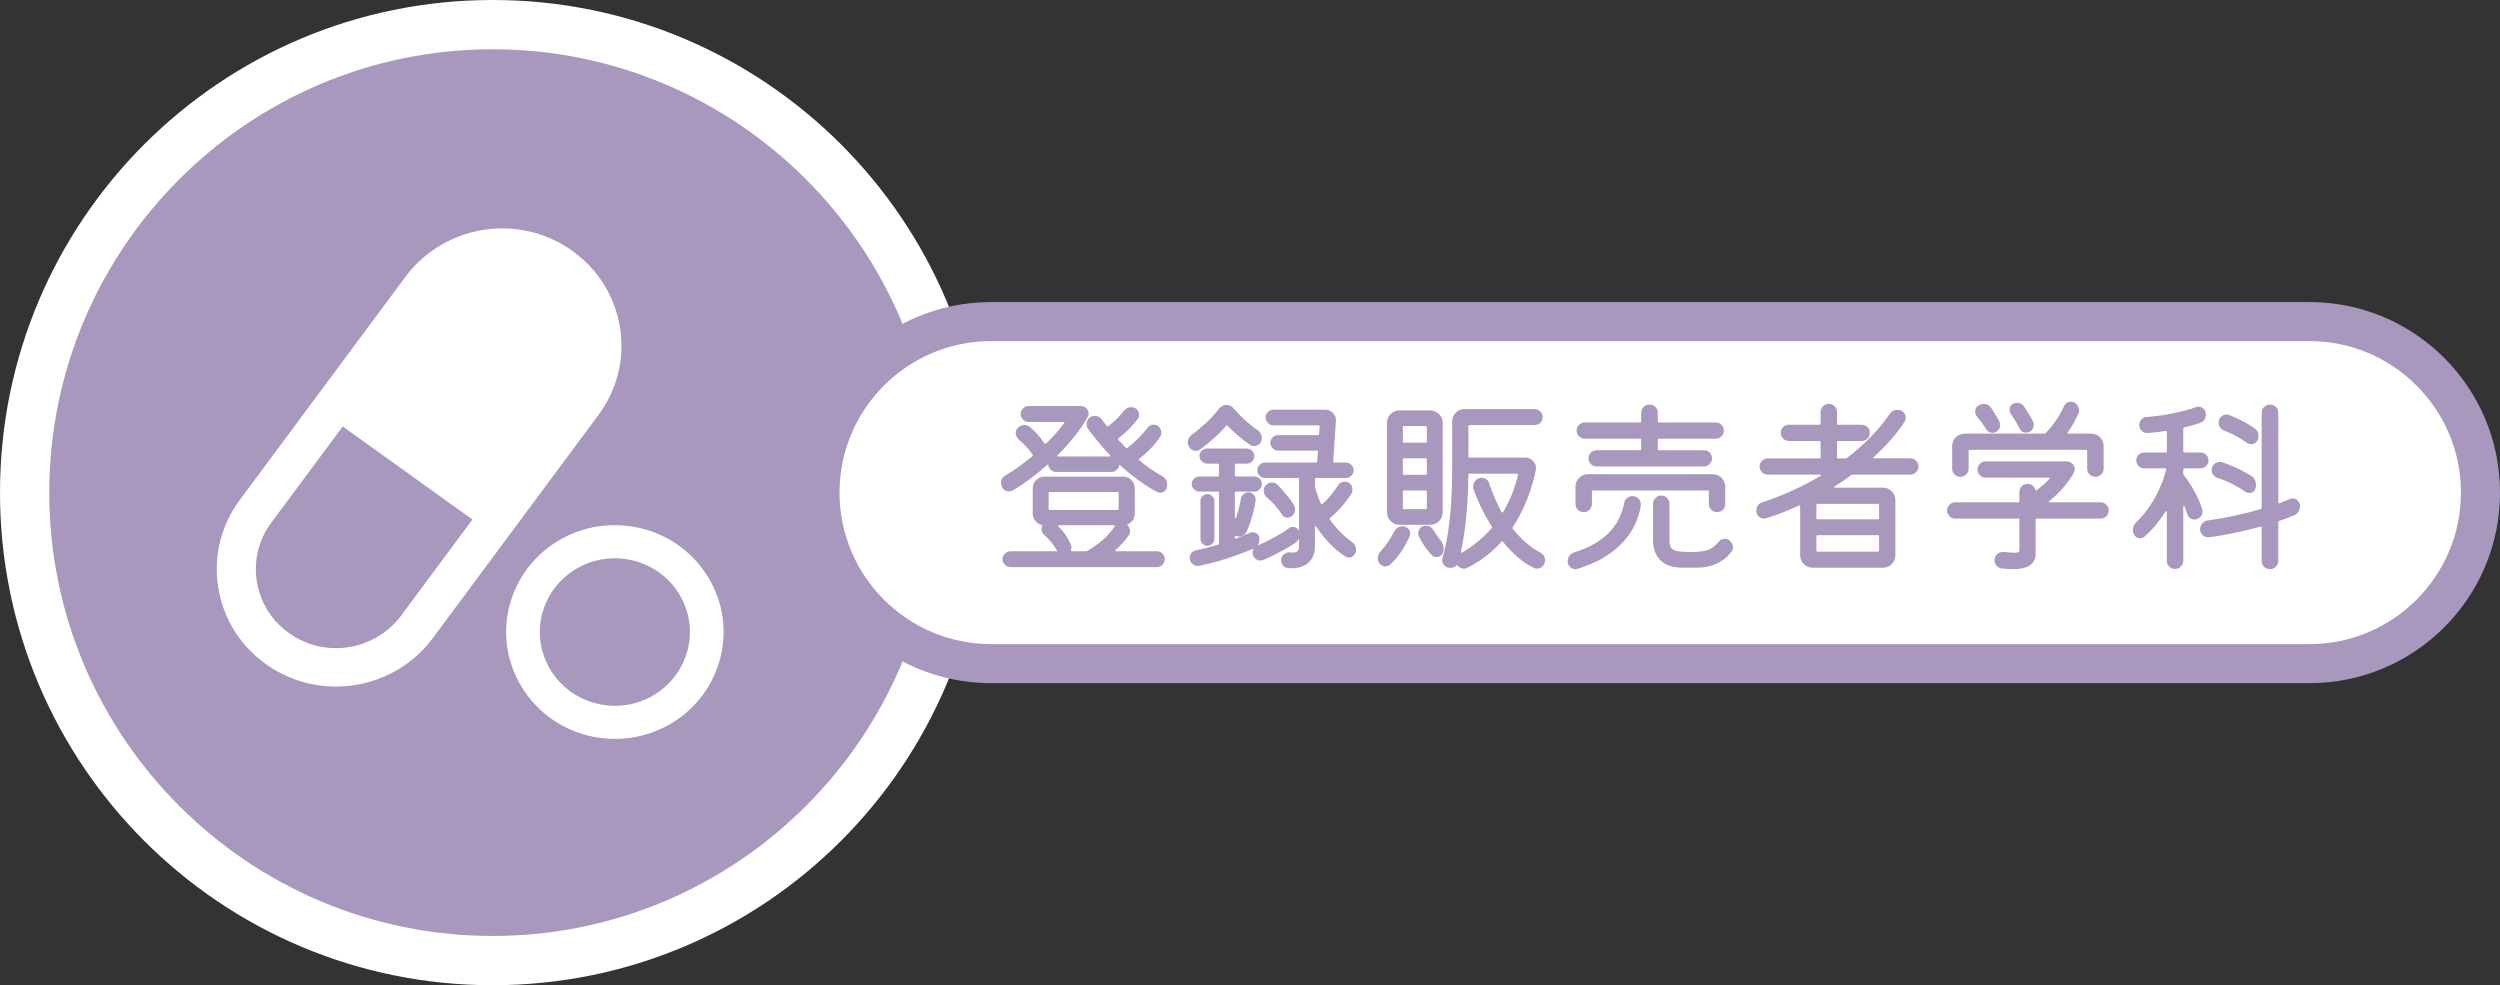
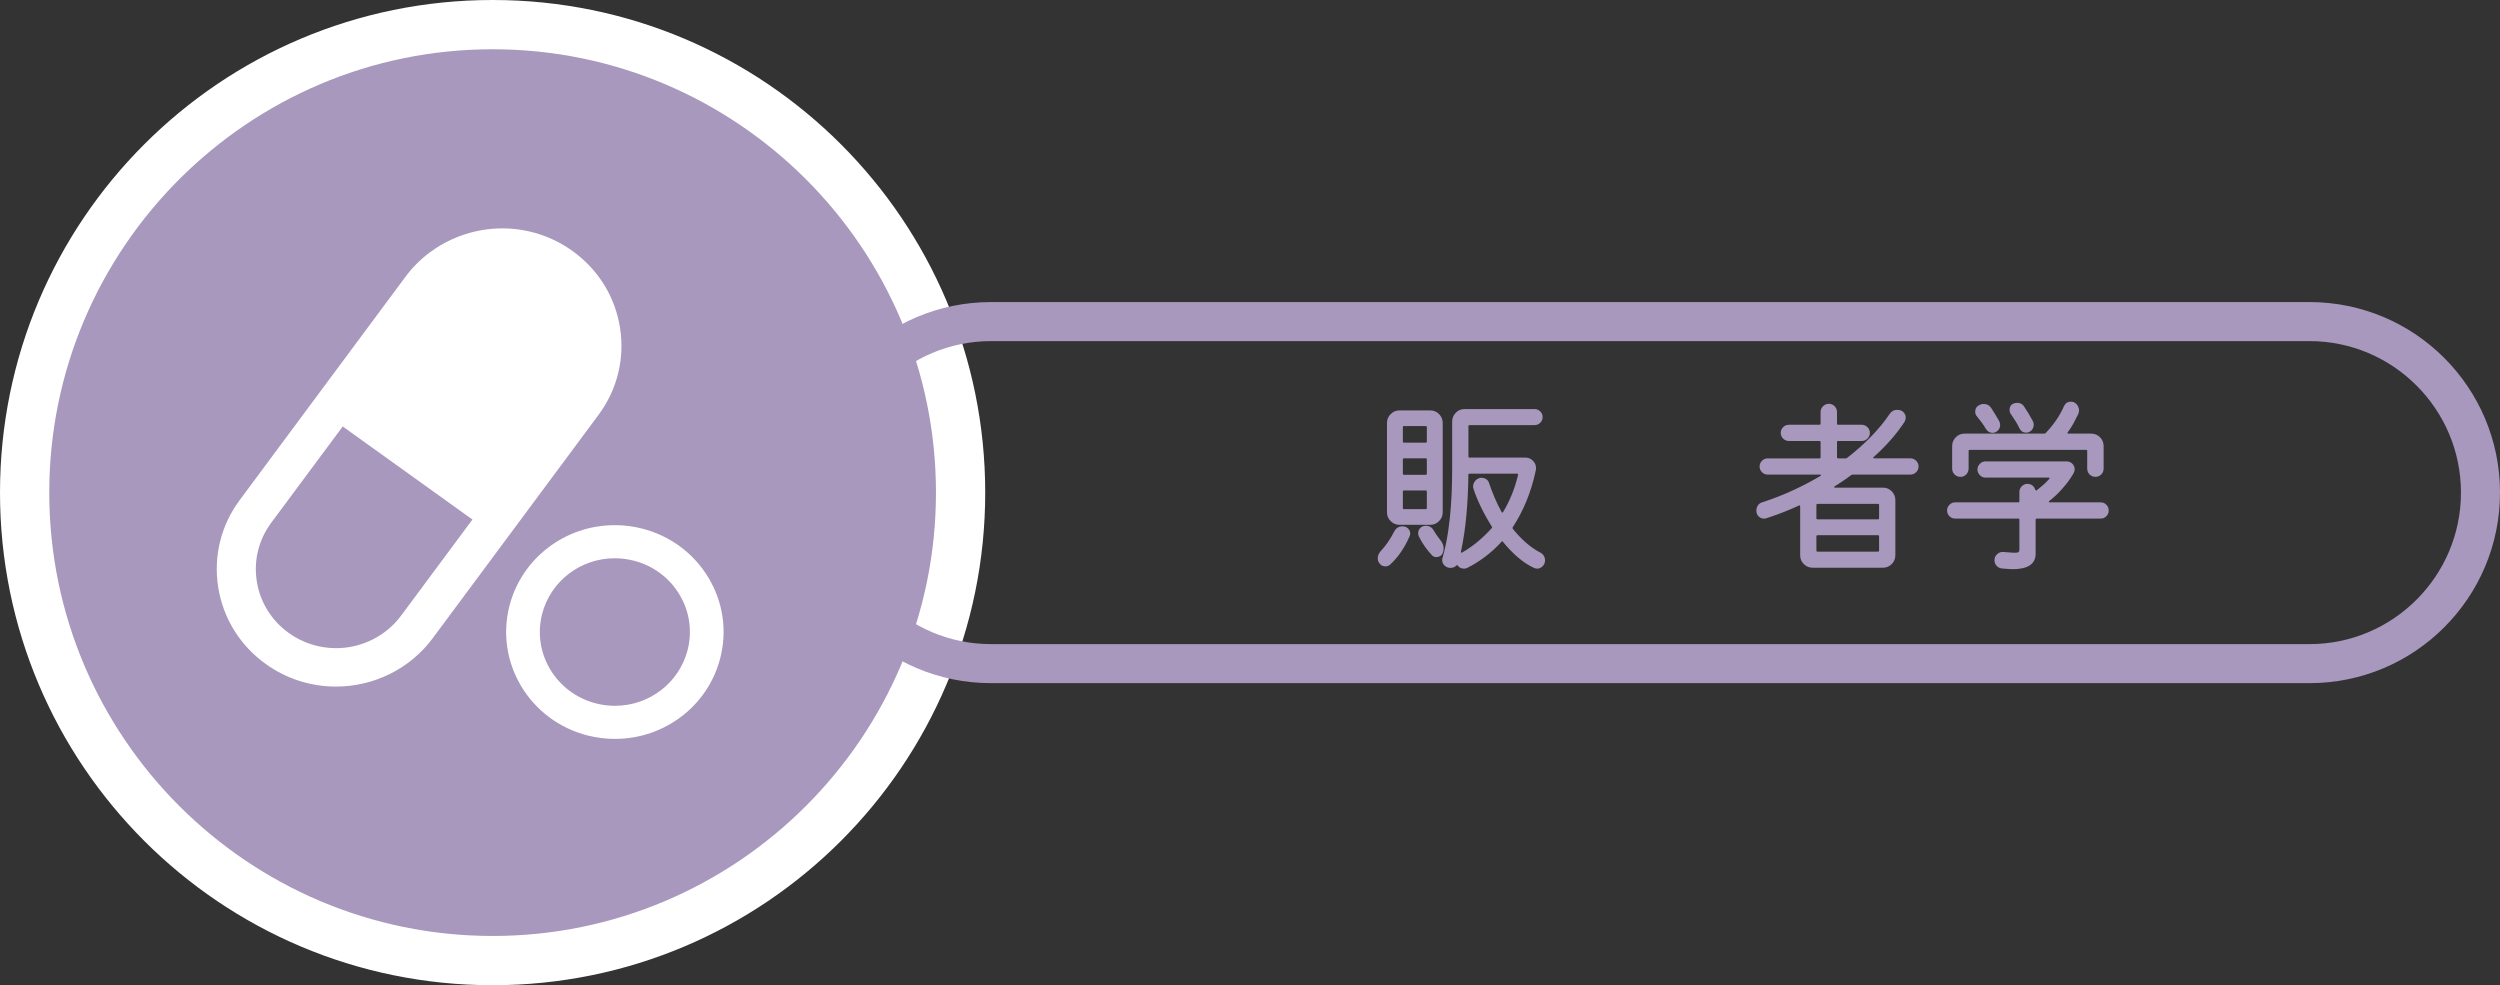
<svg xmlns="http://www.w3.org/2000/svg" id="_レイヤー_1" viewBox="0 0 203 80">
  <rect x="0" y="0" width="203" height="80" fill="#333333" stroke="none" />
  <defs>
    <style>.cls-1{fill:#a898bd;}.cls-1,.cls-2{stroke-width:0px;}.cls-2{fill:#fff;}</style>
  </defs>
  <path class="cls-1" d="M40,78c-20.953,0-38-17.047-38-38S19.047,2,40,2s38,17.047,38,38-17.047,38-38,38Z" />
  <path class="cls-2" d="M40,4c19.85,0,36,16.15,36,36s-16.15,36-36,36S4,59.85,4,40,20.15,4,40,4M40,0C17.909,0,0,17.909,0,40s17.909,40,40,40,40-17.909,40-40S62.091,0,40,0h0Z" />
-   <path class="cls-2" d="M80.473,53.888c-7.658,0-13.888-6.23-13.888-13.888s6.229-13.887,13.888-13.887h107.055c7.658,0,13.888,6.23,13.888,13.887s-6.229,13.888-13.888,13.888h-107.055Z" />
  <path class="cls-1" d="M187.528,27.698c6.784,0,12.302,5.519,12.302,12.302s-5.519,12.302-12.302,12.302h-107.056c-6.784,0-12.302-5.519-12.302-12.302s5.519-12.302,12.302-12.302h107.056M187.528,24.528h-107.056c-8.545,0-15.472,6.927-15.472,15.472h0c0,8.545,6.927,15.472,15.472,15.472h107.056c8.545,0,15.472-6.927,15.472-15.472h0c0-8.545-6.927-15.472-15.472-15.472h0Z" />
-   <path class="cls-1" d="M94.317,38.629c.307.174.46.424.46.751,0,.051-.011.118-.031.199-.03.133-.097.238-.199.314s-.215.115-.337.115c-.103,0-.189-.021-.261-.062-.532-.286-1.048-.613-1.549-.981-.501-.368-.977-.756-1.426-1.165-.052-.072-.087-.062-.107.031-.031.133-.105.248-.223.345s-.248.146-.391.146h-4.508c-.175,0-.322-.063-.445-.191-.122-.128-.184-.273-.184-.437-.031.021-.062.041-.092.062-.9.808-1.82,1.492-2.761,2.054-.102.062-.214.092-.337.092-.112,0-.223-.031-.33-.092-.107-.061-.187-.153-.237-.276-.052-.123-.077-.23-.077-.322,0-.276.123-.48.368-.613.358-.205.719-.439,1.081-.706.363-.266.729-.547,1.097-.843.041-.041.046-.087.016-.138-.144-.214-.314-.429-.514-.644-.2-.214-.406-.414-.621-.598-.153-.143-.23-.312-.23-.506,0-.153.051-.286.153-.398.153-.174.343-.261.567-.261.144,0,.281.051.414.153.215.174.424.376.629.606.204.23.394.478.567.744.051.041.097.041.138,0,.542-.521,1.027-1.068,1.457-1.641.051-.072.03-.107-.062-.107h-2.821c-.174,0-.325-.066-.452-.2-.128-.132-.192-.281-.192-.444,0-.174.064-.325.192-.453.127-.127.278-.191.452-.191h4.231c.185-.01.338.048.46.176.123.128.185.273.185.437,0,.082-.025.174-.077.276-.266.481-.61.989-1.034,1.526-.425.537-.893,1.061-1.403,1.572-.031.021-.041.043-.031.069.011.025.036.038.077.038h4.155c.041,0,.066-.013.077-.038.01-.025,0-.048-.031-.069-.337-.358-.654-.716-.95-1.074-.297-.357-.573-.71-.828-1.058-.082-.113-.123-.246-.123-.399,0-.215.087-.394.261-.537.133-.082.266-.123.398-.123.225,0,.409.087.553.261.071.092.14.184.207.276.066.092.135.179.207.261.051.051.097.061.138.031.501-.368.93-.787,1.288-1.257.143-.184.332-.276.567-.276.133,0,.25.031.353.092.194.112.291.286.291.521,0,.062-.008.125-.022.192-.016.066-.049.125-.1.176-.226.286-.468.562-.729.828s-.534.501-.82.705c-.041.041-.046.087-.016.138.112.113.217.22.314.322.097.103.196.21.299.322.051.041.092.046.123.015.307-.235.603-.496.889-.782s.526-.562.721-.828c.133-.194.312-.292.537-.292.112,0,.215.031.307.092.204.133.307.322.307.567,0,.123-.036.235-.107.337-.225.347-.49.677-.797.989-.307.312-.604.575-.89.79-.052.051-.046.097.016.138.582.491,1.181.905,1.794,1.242ZM90.591,44.655c-.03.021-.041.043-.03.069.01.026.035.039.076.039h3.297c.184,0,.338.064.46.191.123.128.185.279.185.452s-.062.325-.185.453c-.122.127-.276.191-.46.191h-11.868c-.174,0-.327-.064-.46-.191-.133-.128-.199-.279-.199-.453s.063-.324.191-.452c.128-.127.284-.191.468-.191h3.803c-.01,0-.016-.005-.016-.016-.286-.511-.648-.956-1.088-1.334-.133-.123-.199-.266-.199-.429,0-.102.02-.189.061-.261.031-.051.016-.082-.046-.092-.194-.051-.362-.161-.506-.33-.144-.168-.215-.365-.215-.59v-2.07c0-.266.093-.488.276-.667.184-.179.403-.269.659-.269h6.409c.266,0,.488.092.667.276s.269.404.269.659v2.07c0,.194-.049.366-.146.514-.098.148-.228.258-.392.33-.071.03-.081.071-.03.123.123.123.184.271.184.444,0,.062-.007.125-.022.192s-.049.125-.1.176c-.153.215-.317.419-.491.613-.174.194-.357.378-.552.552ZM90.836,40.04c0-.061-.03-.092-.092-.092h-5.505c-.061,0-.092.031-.092.092v1.273c0,.062.031.092.092.092h5.505c.062,0,.092-.03.092-.092v-1.273ZM86.957,44.226c.03.062.046.133.046.215,0,.062-.016.133-.046.215-.021.071.005.107.076.107h1.15c.03,0,.066-.01.107-.031.419-.246.82-.529,1.204-.851.383-.322.718-.692,1.004-1.112,0-.01.005-.015.016-.015v-.062c0-.031-.021-.046-.062-.046h-4.462c-.041,0-.066.013-.077.038-.01.026.005.054.046.084.439.419.772.905.997,1.457Z" />
-   <path class="cls-1" d="M97.444,36.498c-.102.072-.214.107-.337.107-.245,0-.435-.112-.567-.337-.062-.112-.092-.23-.092-.353,0-.245.102-.444.307-.598.368-.266.761-.592,1.181-.981.419-.389.771-.777,1.058-1.166.164-.194.363-.292.599-.292.225,0,.413.092.566.276.267.317.578.639.936.966.358.327.7.598,1.027.812.225.153.338.363.338.629,0,.205-.064.366-.192.483-.128.118-.273.176-.437.176-.123,0-.23-.031-.322-.092-.664-.46-1.272-.976-1.824-1.549-.041-.061-.077-.066-.107-.015-.164.194-.366.409-.605.644-.24.235-.494.465-.76.69-.266.225-.521.424-.767.598ZM109.758,43.996c.234.164.353.374.353.629,0,.194-.06.35-.177.468s-.253.176-.406.176c-.103,0-.194-.026-.276-.077-.439-.276-.861-.624-1.265-1.043-.404-.419-.774-.879-1.111-1.38-.021-.041-.044-.056-.069-.046s-.038.036-.038.077v1.579c0,.593-.197,1.048-.591,1.365s-.928.445-1.603.383c-.163-.021-.296-.092-.398-.214-.103-.123-.153-.266-.153-.43,0-.194.077-.353.23-.475s.332-.174.536-.153c.041.01.077.015.107.015h.092c.327,0,.491-.163.491-.491v-.521c0-.092-.025-.097-.077-.016-.071.113-.148.194-.229.246-.235.164-.509.332-.82.506-.312.174-.621.337-.928.491s-.588.281-.844.383c-.071.031-.148.046-.229.046-.267,0-.466-.128-.599-.383-.03-.082-.046-.158-.046-.23,0-.102.016-.189.046-.261.041-.071.025-.092-.046-.061-.623.266-1.311.521-2.062.767-.751.245-1.505.444-2.261.598-.194.041-.374-.005-.537-.138-.164-.133-.245-.302-.245-.506,0-.143.046-.273.138-.391s.215-.192.368-.222c.296-.062.598-.13.904-.207s.604-.161.89-.253c.051-.02.076-.051.076-.092v-4.125c0-.062-.03-.092-.092-.092h-1.502c-.164,0-.307-.061-.43-.184-.123-.123-.185-.266-.185-.429,0-.174.062-.319.185-.437.123-.117.266-.176.43-.176h1.502c.062,0,.092-.031.092-.092v-.859c0-.062-.03-.092-.092-.092h-.874c-.163,0-.307-.062-.429-.184-.123-.123-.185-.266-.185-.429,0-.174.062-.319.185-.437.122-.118.266-.177.429-.177h3.221c.173,0,.319.059.437.177s.177.263.177.437c0,.164-.06.307-.177.429s-.264.184-.437.184h-.874c-.062,0-.093.03-.093.092v.859c0,.061.031.092.093.092h1.487c.174,0,.319.059.437.176.117.118.177.263.177.437,0,.164-.06.307-.177.429-.117.123-.263.184-.437.184h-1.487c-.062,0-.093.031-.093.092v1.993c0,.041.016.064.047.069.03.005.051-.013.061-.054.082-.245.156-.496.223-.751s.12-.511.161-.767c.03-.153.104-.279.223-.376.117-.097.247-.146.391-.146.174,0,.322.072.444.215.123.143.169.307.139.49-.072.44-.169.869-.292,1.288-.122.419-.261.808-.414,1.166-.051.123-.136.225-.253.307-.117.082-.248.123-.391.123-.031,0-.062-.002-.092-.008-.031-.005-.062-.013-.093-.023-.01,0-.018-.002-.022-.007-.006-.005-.013-.008-.023-.008-.071-.01-.107.01-.107.062v.077c0,.071.036.097.107.077.194-.082.384-.161.567-.238.185-.077.358-.151.521-.223.071-.041.153-.061.245-.061.123,0,.235.036.338.107.102.071.168.168.199.291.01.031.016.064.016.1v.1c0,.143-.031.276-.093.398-.03.062-.015.077.046.046.389-.174.808-.38,1.258-.621.449-.24.849-.488,1.196-.744.081-.071.184-.107.307-.107.234,0,.394.107.475.322.021-.112.031-.189.031-.23v-3.971c0-.062-.031-.092-.092-.092h-2.653c-.174,0-.324-.061-.452-.184-.128-.123-.191-.271-.191-.444s.062-.322.184-.445c.123-.123.276-.184.46-.184h4.125c.062,0,.092-.031.092-.092l.062-.782c0-.061-.03-.092-.092-.092h-3.144c-.174,0-.322-.064-.444-.192-.123-.127-.185-.273-.185-.437,0-.173.062-.322.185-.444.122-.123.271-.184.444-.184h3.235c.062,0,.092-.031.092-.092l.046-.613c0-.061-.03-.092-.092-.092h-3.649c-.174,0-.324-.064-.452-.192-.128-.127-.191-.278-.191-.452s.063-.322.191-.445c.128-.123.278-.184.452-.184h4.187c.255,0,.47.092.644.276s.25.404.23.659l-.215,3.266c0,.061.03.092.092.092h.92c.174,0,.324.062.452.184s.192.271.192.445c0,.164-.064.309-.192.437s-.278.191-.452.191h-2.407c-.062,0-.092.031-.092.092v.552c0,.051.005.092.015.123.123.46.281.9.476,1.319.031.062.071.066.123.015.215-.184.432-.406.651-.667.22-.26.422-.534.605-.82.133-.214.322-.322.567-.322.092,0,.189.025.292.077.214.123.321.312.321.567,0,.123-.025.225-.076.307-.226.358-.488.713-.79,1.065-.302.353-.616.657-.942.913-.052.051-.062.097-.031.138.511.736,1.104,1.345,1.779,1.825ZM98.61,40.684v3.067c0,.164-.057.299-.169.406s-.245.161-.398.161-.286-.056-.399-.169c-.112-.112-.168-.245-.168-.398v-3.067c0-.153.056-.286.168-.398.113-.112.246-.168.399-.168.163,0,.299.056.406.168.107.113.161.245.161.398ZM104.084,41.772c-.174-.276-.363-.529-.567-.759s-.414-.432-.629-.606c-.184-.143-.275-.332-.275-.567,0-.143.046-.276.138-.398.143-.174.316-.261.521-.261.184,0,.337.062.46.184.225.225.455.478.689.759.235.281.439.555.614.82.081.133.122.271.122.414,0,.225-.082.404-.245.537-.103.092-.22.138-.353.138-.205,0-.363-.087-.476-.261Z" />
  <path class="cls-1" d="M113.882,42.738c.184,0,.335.059.452.176.117.118.177.253.177.407,0,.041-.006.082-.016.123-.011.041-.025.082-.046.123-.205.47-.442.9-.713,1.288-.271.388-.56.721-.866.997-.103.092-.23.138-.384.138-.215,0-.384-.097-.506-.292-.071-.102-.107-.225-.107-.368,0-.204.082-.398.245-.583.194-.204.384-.439.567-.705.185-.266.357-.557.521-.874.143-.286.368-.43.675-.43ZM116.136,42.616h-2.499c-.276,0-.514-.1-.713-.299-.2-.199-.3-.437-.3-.713v-7.268c0-.276.1-.514.3-.713.199-.199.437-.299.713-.299h2.499c.276,0,.514.1.713.299.199.2.299.437.299.713v7.268c0,.276-.1.514-.299.713s-.437.299-.713.299ZM115.768,35.946c.062,0,.092-.031.092-.092v-1.166c0-.062-.03-.092-.092-.092h-1.764c-.061,0-.092.03-.092.092v1.166c0,.061.031.092.092.092h1.764ZM114.004,37.218c-.061,0-.092.031-.092.092v1.15c0,.062.031.092.092.092h1.764c.062,0,.092-.03.092-.092v-1.15c0-.062-.03-.092-.092-.092h-1.764ZM114.004,39.825c-.061,0-.092.031-.092.092v1.334c0,.062.031.092.092.092h1.764c.062,0,.092-.031.092-.092v-1.334c0-.061-.03-.092-.092-.092h-1.764ZM116.948,43.842c.185.215.276.455.276.721,0,.113-.026.23-.077.353-.041.102-.109.181-.207.237-.097.057-.196.084-.299.084-.144,0-.261-.046-.353-.138-.439-.46-.803-.981-1.089-1.564-.03-.082-.046-.158-.046-.23,0-.163.056-.307.169-.429.112-.123.266-.184.46-.184.286,0,.501.133.644.399.082.133.166.263.253.391.087.128.177.248.269.36ZM125.044,44.854c.133.062.235.151.307.268.072.118.107.243.107.376,0,.194-.066.355-.199.483s-.281.192-.444.192c-.071,0-.148-.016-.23-.046-.449-.205-.892-.493-1.326-.866s-.841-.794-1.219-1.265c-.041-.061-.082-.061-.123,0-.419.46-.863.867-1.334,1.219-.47.353-.95.652-1.441.897-.071.041-.158.062-.261.062-.225,0-.394-.082-.506-.246-.03-.051-.066-.056-.107-.015-.133.133-.296.199-.49.199s-.355-.064-.483-.192-.191-.273-.191-.437c0-.03.003-.061.008-.092s.013-.062.023-.092c.193-.695.345-1.406.452-2.131.107-.726.184-1.426.229-2.101.046-.674.074-1.28.085-1.817.01-.537.015-.958.015-1.265v-3.757c0-.276.098-.514.292-.713.193-.2.434-.299.721-.299h5.673c.184,0,.34.064.468.192s.191.278.191.452c0,.184-.063.34-.191.468s-.284.192-.468.192h-5.274c-.062,0-.092.03-.092.092v2.453c0,.062.03.092.092.092h4.538c.235,0,.438.084.606.253.168.168.253.371.253.605,0,.072-.006.128-.016.169-.194.91-.45,1.748-.767,2.515-.317.767-.685,1.467-1.104,2.101-.03.041-.03.087,0,.138.327.409.675.777,1.043,1.104s.757.598,1.165.812ZM118.635,44.778c-.021.102.016.128.107.077.46-.266.887-.565,1.28-.897s.765-.692,1.112-1.081c.03-.041.03-.082,0-.123-.348-.552-.649-1.097-.905-1.633s-.45-1.014-.582-1.434c-.011-.031-.019-.061-.023-.092s-.008-.062-.008-.092c0-.143.044-.278.131-.406.086-.127.207-.217.36-.268.04-.021.076-.031.106-.031h.107c.133,0,.256.038.368.115s.189.187.23.33c.133.388.283.782.452,1.181.169.398.355.782.56,1.15.021.031.043.046.069.046.025,0,.043-.015.054-.046.266-.439.5-.91.705-1.411.204-.501.373-1.033.506-1.595.021-.071-.005-.107-.076-.107h-3.864c-.062,0-.092.031-.092.092-.011,1.084-.062,2.149-.153,3.197-.093,1.048-.24,2.057-.445,3.028Z" />
-   <path class="cls-1" d="M132.542,40.285c.225,0,.403.082.537.245.132.164.184.348.153.552-.205,1.206-.744,2.246-1.618,3.12s-2.042,1.536-3.504,1.986c-.03.01-.061.018-.092.023-.03.005-.062.008-.092.008-.164,0-.31-.062-.438-.184s-.191-.281-.191-.476c0-.153.046-.296.138-.429.093-.133.22-.225.384-.276,2.331-.715,3.686-2.049,4.063-4.002.03-.174.109-.312.237-.414s.269-.153.422-.153ZM128.602,41.588c-.194,0-.355-.066-.483-.199s-.191-.292-.191-.476v-1.395c0-.276.1-.514.299-.713.199-.2.438-.299.713-.299h10.136c.275,0,.514.097.713.292s.299.435.299.721v1.395c0,.194-.066.355-.199.483s-.286.191-.46.191c-.194,0-.355-.066-.483-.199s-.191-.292-.191-.476v-.997c0-.061-.03-.092-.092-.092h-9.308c-.062,0-.092.031-.092.092v.997c0,.184-.064.343-.191.476-.128.133-.284.199-.468.199ZM133.263,35.716c0-.062-.03-.092-.092-.092h-4.493c-.174,0-.327-.064-.46-.192s-.199-.284-.199-.468.066-.34.199-.468c.133-.127.286-.191.46-.191h4.493c.062,0,.092-.031.092-.092v-.705c0-.174.066-.327.199-.46s.291-.199.476-.199c.184,0,.342.064.476.191.133.128.199.284.199.468v.705c0,.062.03.092.092.092h4.615c.174,0,.327.064.46.191.133.128.199.284.199.468s-.066.34-.199.468-.286.192-.46.192h-4.615c-.062,0-.092.03-.092.092v.751c0,.061.03.092.092.092h3.649c.184,0,.34.064.468.192.127.128.191.284.191.467s-.066.34-.199.468c-.133.128-.286.192-.46.192h-8.71c-.184,0-.34-.066-.467-.2-.128-.132-.192-.286-.192-.46,0-.184.066-.339.199-.467s.286-.192.46-.192h3.527c.062,0,.092-.031.092-.092v-.751ZM140.424,43.873c.193.164.291.353.291.567,0,.143-.046.271-.138.383-.307.409-.701.723-1.181.943-.481.22-1.008.33-1.58.33h-1.242c-.746,0-1.323-.197-1.732-.59-.409-.394-.613-.938-.613-1.633v-2.959c0-.184.063-.342.191-.475s.284-.199.468-.199c.185,0,.343.064.476.191.133.128.199.289.199.483v2.959c0,.266.044.468.131.606.086.138.255.23.506.276.25.046.615.069,1.096.069.512,0,.943-.046,1.296-.138.353-.092.672-.322.959-.69.061-.082.138-.143.229-.184.092-.041.184-.062.276-.062.153,0,.275.041.368.123Z" />
  <path class="cls-1" d="M152.138,37.111c-.03.021-.041.043-.03.069.01.025.035.038.076.038h2.944c.174,0,.327.064.46.192s.199.284.199.468-.066.34-.199.468-.286.191-.46.191h-4.692c-.03,0-.066.01-.107.031-.215.164-.435.322-.659.475s-.455.302-.689.445c-.041.021-.057.043-.047.069.011.026.036.039.077.039h3.879c.286,0,.526.1.721.299s.292.437.292.713v4.478c0,.276-.098.514-.292.713s-.435.299-.721.299h-5.704c-.275,0-.514-.098-.713-.292-.199-.194-.299-.435-.299-.721v-3.956c0-.092-.036-.117-.107-.077-.439.205-.879.391-1.318.56-.439.169-.879.325-1.318.468-.031.01-.062.018-.093.023-.03.005-.066.008-.106.008-.164,0-.307-.059-.43-.176s-.185-.273-.185-.468c0-.164.044-.309.131-.437s.212-.212.376-.253c.848-.276,1.666-.595,2.453-.958.787-.363,1.533-.753,2.238-1.173.041-.021.059-.043.054-.069s-.033-.039-.084-.039h-4.247c-.175,0-.328-.063-.46-.191-.134-.128-.2-.284-.2-.468,0-.174.064-.327.192-.46.127-.133.283-.2.468-.2h4.201c.062,0,.092-.03.092-.092v-1.227c0-.062-.03-.092-.092-.092h-2.484c-.174,0-.327-.063-.46-.191s-.199-.284-.199-.468c0-.174.063-.327.191-.46s.284-.199.468-.199h2.484c.062,0,.092-.031.092-.092v-.935c0-.184.066-.342.199-.476.133-.133.291-.199.476-.199.184,0,.34.066.468.199.127.133.191.292.191.476v.935c0,.062.03.092.092.092h1.917c.174,0,.327.064.46.191.133.128.199.284.199.468,0,.174-.064.327-.191.46-.128.133-.284.199-.468.199h-1.917c-.062,0-.092.031-.092.092v1.227c0,.062.03.092.092.092h.629c.041,0,.076-.015.107-.046.726-.562,1.38-1.145,1.963-1.748.582-.603,1.073-1.201,1.472-1.794.153-.235.362-.353.629-.353.214,0,.383.064.506.191.122.128.184.274.184.437,0,.113-.03.225-.092.337-.654,1.002-1.492,1.958-2.515,2.868ZM147.492,42.079c0,.062.03.092.092.092h4.906c.062,0,.092-.03.092-.092v-1.073c0-.062-.03-.092-.092-.092h-4.906c-.062,0-.092.031-.092.092v1.073ZM147.584,43.459c-.062,0-.092.031-.092.092v1.15c0,.062.03.092.092.092h4.906c.062,0,.092-.03.092-.092v-1.15c0-.062-.03-.092-.092-.092h-4.906Z" />
  <path class="cls-1" d="M166.397,40.684c-.03.021-.041.044-.03.069.01.025.035.038.076.038h4.14c.174,0,.325.064.453.192.127.128.191.284.191.468s-.064.34-.191.467c-.128.128-.279.192-.453.192h-5.197c-.062,0-.093.031-.093.092v2.76c0,.838-.628,1.257-1.886,1.257-.133,0-.271-.008-.414-.023-.143-.016-.297-.028-.46-.039-.163-.021-.302-.095-.414-.222-.112-.128-.168-.274-.168-.437,0-.205.073-.373.222-.506s.319-.189.514-.169c.204.01.378.023.521.039.144.015.266.023.368.023.184,0,.296-.021.337-.062.041-.041.062-.097.062-.168v-2.454c0-.061-.03-.092-.092-.092h-5.137c-.174,0-.324-.064-.452-.192-.128-.127-.192-.284-.192-.467,0-.174.064-.327.192-.46.128-.132.278-.199.452-.199h5.137c.062,0,.092-.031.092-.092v-.751c0-.174.063-.327.191-.46s.284-.199.468-.199c.153,0,.286.043.398.13.113.087.189.202.23.345.03.062.071.077.123.046.173-.132.347-.276.521-.429s.338-.316.491-.491c.03-.02.041-.043.03-.069-.01-.025-.035-.039-.076-.039h-5.121c-.185,0-.341-.066-.468-.199-.128-.133-.192-.286-.192-.46s.064-.327.192-.46c.127-.133.283-.199.468-.199h6.562c.193,0,.354.064.482.191.128.128.192.279.192.453,0,.102-.031.209-.093.322-.225.389-.47.736-.735,1.043-.185.225-.381.439-.591.644-.209.205-.427.394-.651.567ZM159.19,38.721c-.184,0-.343-.064-.475-.192-.134-.127-.2-.289-.2-.483v-1.825c0-.276.098-.514.292-.713.193-.199.435-.299.721-.299h6.471c.04,0,.076-.016.107-.046.307-.316.587-.659.843-1.027.256-.368.471-.751.645-1.15.112-.245.301-.368.567-.368.051,0,.102.005.153.015.051.01.097.031.138.062.112.061.201.151.269.268.066.118.1.238.1.36,0,.092-.026.199-.077.322-.122.255-.25.503-.383.744s-.286.478-.46.713c-.052.072-.031.107.061.107h1.841c.275,0,.514.097.713.291.199.194.299.435.299.721v1.825c0,.194-.066.355-.199.483-.133.128-.286.192-.46.192-.185,0-.343-.064-.476-.192-.133-.127-.199-.289-.199-.483v-1.426c0-.062-.031-.092-.092-.092h-9.445c-.062,0-.093.031-.093.092v1.426c0,.184-.063.343-.191.476s-.283.199-.468.199ZM161.245,34.811c-.102-.174-.215-.345-.337-.514-.123-.168-.245-.324-.368-.468-.103-.112-.153-.25-.153-.414,0-.225.097-.394.291-.506.062-.031.123-.056.185-.077.062-.02.127-.031.199-.031.275,0,.485.113.629.337.112.164.222.337.329.521s.212.363.314.537c.051.103.077.205.077.307,0,.246-.107.435-.322.567-.103.051-.194.077-.276.077-.245,0-.435-.112-.567-.337ZM163.99,34.796c-.103-.215-.215-.419-.338-.613-.122-.194-.24-.373-.353-.537-.041-.051-.071-.11-.092-.177-.021-.066-.03-.13-.03-.191,0-.215.081-.373.245-.476.112-.061.235-.092.368-.092.245,0,.429.092.552.276s.248.381.376.59c.127.21.242.412.345.606.051.102.076.199.076.291,0,.256-.107.45-.321.583-.103.051-.194.077-.276.077-.256,0-.439-.112-.552-.337Z" />
-   <path class="cls-1" d="M178.817,41.328c.01.031.018.062.022.092s.008.061.008.092c0,.317-.158.532-.476.644-.03.01-.061.018-.092.023-.03.005-.062.008-.092.008-.133,0-.253-.041-.36-.123-.107-.082-.182-.189-.223-.322-.062-.204-.133-.409-.215-.613-.01-.041-.03-.059-.061-.054-.031.005-.046.033-.046.084v4.385c0,.174-.067.327-.2.46s-.291.199-.475.199c-.174,0-.327-.064-.46-.191-.134-.128-.199-.284-.199-.468v-3.971c0-.051-.014-.079-.039-.084-.025-.005-.049.013-.068.054-.235.368-.494.723-.774,1.065-.281.343-.591.662-.928.958-.103.092-.226.138-.368.138-.215,0-.378-.102-.491-.307-.061-.123-.092-.246-.092-.368,0-.235.098-.45.292-.644.408-.388.776-.831,1.104-1.326s.604-1.002.828-1.518.384-.989.476-1.418c.021-.061-.011-.092-.092-.092h-1.688c-.184,0-.337-.064-.46-.192-.122-.127-.184-.278-.184-.452s.062-.325.184-.453c.123-.127.276-.191.46-.191h1.748c.062,0,.093-.031.093-.092v-1.58c0-.071-.031-.097-.093-.077-.255.041-.506.074-.751.1-.245.026-.48.049-.705.069-.185.011-.346-.048-.483-.176-.138-.127-.207-.289-.207-.483,0-.174.057-.322.169-.445.112-.123.25-.189.414-.199.705-.051,1.426-.15,2.162-.299.735-.148,1.354-.314,1.855-.499.04-.02.076-.031.106-.031h.107c.133,0,.253.039.36.115s.177.182.207.314c.011.031.018.061.023.092.005.031.008.062.008.092,0,.337-.153.567-.46.69-.358.133-.793.255-1.304.368-.051.021-.076.051-.076.092v1.855c0,.061.03.092.092.092h1.318c.174,0,.324.064.452.191.128.128.192.279.192.453,0,.184-.064.337-.192.46s-.278.184-.452.184h-1.318c-.062,0-.092.031-.092.092v.337c0,.031.01.066.03.107.266.327.542.741.828,1.242.286.501.511,1.007.675,1.518ZM186.76,41.128c0,.153-.044.297-.131.429-.087.133-.201.23-.345.292-.184.072-.375.146-.575.222-.199.077-.411.151-.636.223-.052.021-.077.056-.077.107v3.143c0,.184-.066.342-.199.476-.133.132-.291.199-.476.199-.184,0-.342-.067-.475-.199-.133-.133-.199-.292-.199-.476v-2.699c0-.071-.036-.097-.107-.077-.675.184-1.367.351-2.078.499s-1.397.268-2.062.36c-.194.021-.368-.033-.521-.161s-.229-.294-.229-.499c0-.173.056-.327.169-.46.112-.133.261-.214.444-.245.695-.092,1.416-.22,2.162-.383s1.462-.342,2.146-.537c.051-.021.077-.051.077-.092v-7.743c0-.184.066-.34.199-.468.133-.127.291-.191.475-.191.185,0,.343.064.476.191.133.128.199.284.199.468v7.283c0,.072.036.092.107.062.144-.051.284-.105.422-.161s.269-.11.391-.161c.041-.02.082-.036.123-.046.041-.01.082-.015.123-.015.163,0,.304.061.421.184.118.123.177.281.177.475ZM180.044,38.798c-.307-.123-.46-.332-.46-.629,0-.03.002-.061.008-.092.005-.031.013-.062.022-.092.112-.317.327-.476.645-.476.04,0,.076.002.106.008.031.005.062.013.093.023.357.112.751.268,1.181.468.429.199.822.417,1.181.651.122.072.215.174.275.307.062.133.093.271.093.414,0,.092-.016.194-.047.307-.081.225-.25.337-.506.337-.112,0-.215-.031-.307-.092-.337-.235-.705-.453-1.104-.652s-.793-.36-1.181-.483ZM180.58,34.949c-.133-.051-.237-.135-.314-.253-.076-.118-.114-.243-.114-.376,0-.204.066-.365.199-.483.133-.117.281-.176.444-.176.082,0,.158.015.23.046.347.133.694.289,1.042.468.348.179.67.371.967.575.234.153.353.373.353.659,0,.205-.06.366-.177.483-.117.118-.258.176-.422.176-.122,0-.235-.036-.337-.107-.266-.204-.562-.391-.89-.56-.327-.168-.654-.319-.981-.452Z" />
  <path class="cls-2" d="M21.581,53.918c1.671,1.199,3.644,1.832,5.707,1.832,3.089,0,6.018-1.462,7.837-3.912l13.472-18.147c1.526-2.056,2.147-4.573,1.747-7.088-.399-2.515-1.771-4.726-3.862-6.227-1.671-1.199-3.644-1.832-5.707-1.832-1.191,0-2.356.222-3.445.629-1.735.649-3.272,1.776-4.39,3.279l-1.733,2.334-11.741,15.816c-1.526,2.056-2.147,4.573-1.747,7.088.399,2.515,1.771,4.726,3.862,6.227ZM22.029,42.442l5.8-7.813,10.533,7.557-5.8,7.813c-1.224,1.648-3.195,2.632-5.274,2.632-1.386,0-2.713-.426-3.837-1.232-1.406-1.01-2.33-2.497-2.598-4.189-.268-1.691.149-3.385,1.176-4.768Z" />
-   <path class="cls-2" d="M49.919,42.643c-4.029,0-7.543,2.683-8.544,6.524-1.208,4.635,1.645,9.372,6.36,10.559.72.181,1.459.273,2.196.273,4.03,0,7.544-2.683,8.545-6.525.585-2.245.246-4.58-.955-6.574-1.202-1.994-3.121-3.409-5.405-3.985-.72-.181-1.459-.273-2.197-.273ZM55.167,48.27c.83,1.377,1.064,2.988.66,4.537-.692,2.652-3.116,4.505-5.896,4.505-.508,0-1.019-.064-1.517-.189-3.254-.82-5.223-4.089-4.389-7.288.692-2.652,3.116-4.504,5.895-4.504.509,0,1.02.064,1.518.189,1.576.397,2.901,1.374,3.73,2.75Z" />
+   <path class="cls-2" d="M49.919,42.643c-4.029,0-7.543,2.683-8.544,6.524-1.208,4.635,1.645,9.372,6.36,10.559.72.181,1.459.273,2.196.273,4.03,0,7.544-2.683,8.545-6.525.585-2.245.246-4.58-.955-6.574-1.202-1.994-3.121-3.409-5.405-3.985-.72-.181-1.459-.273-2.197-.273M55.167,48.27c.83,1.377,1.064,2.988.66,4.537-.692,2.652-3.116,4.505-5.896,4.505-.508,0-1.019-.064-1.517-.189-3.254-.82-5.223-4.089-4.389-7.288.692-2.652,3.116-4.504,5.895-4.504.509,0,1.02.064,1.518.189,1.576.397,2.901,1.374,3.73,2.75Z" />
</svg>